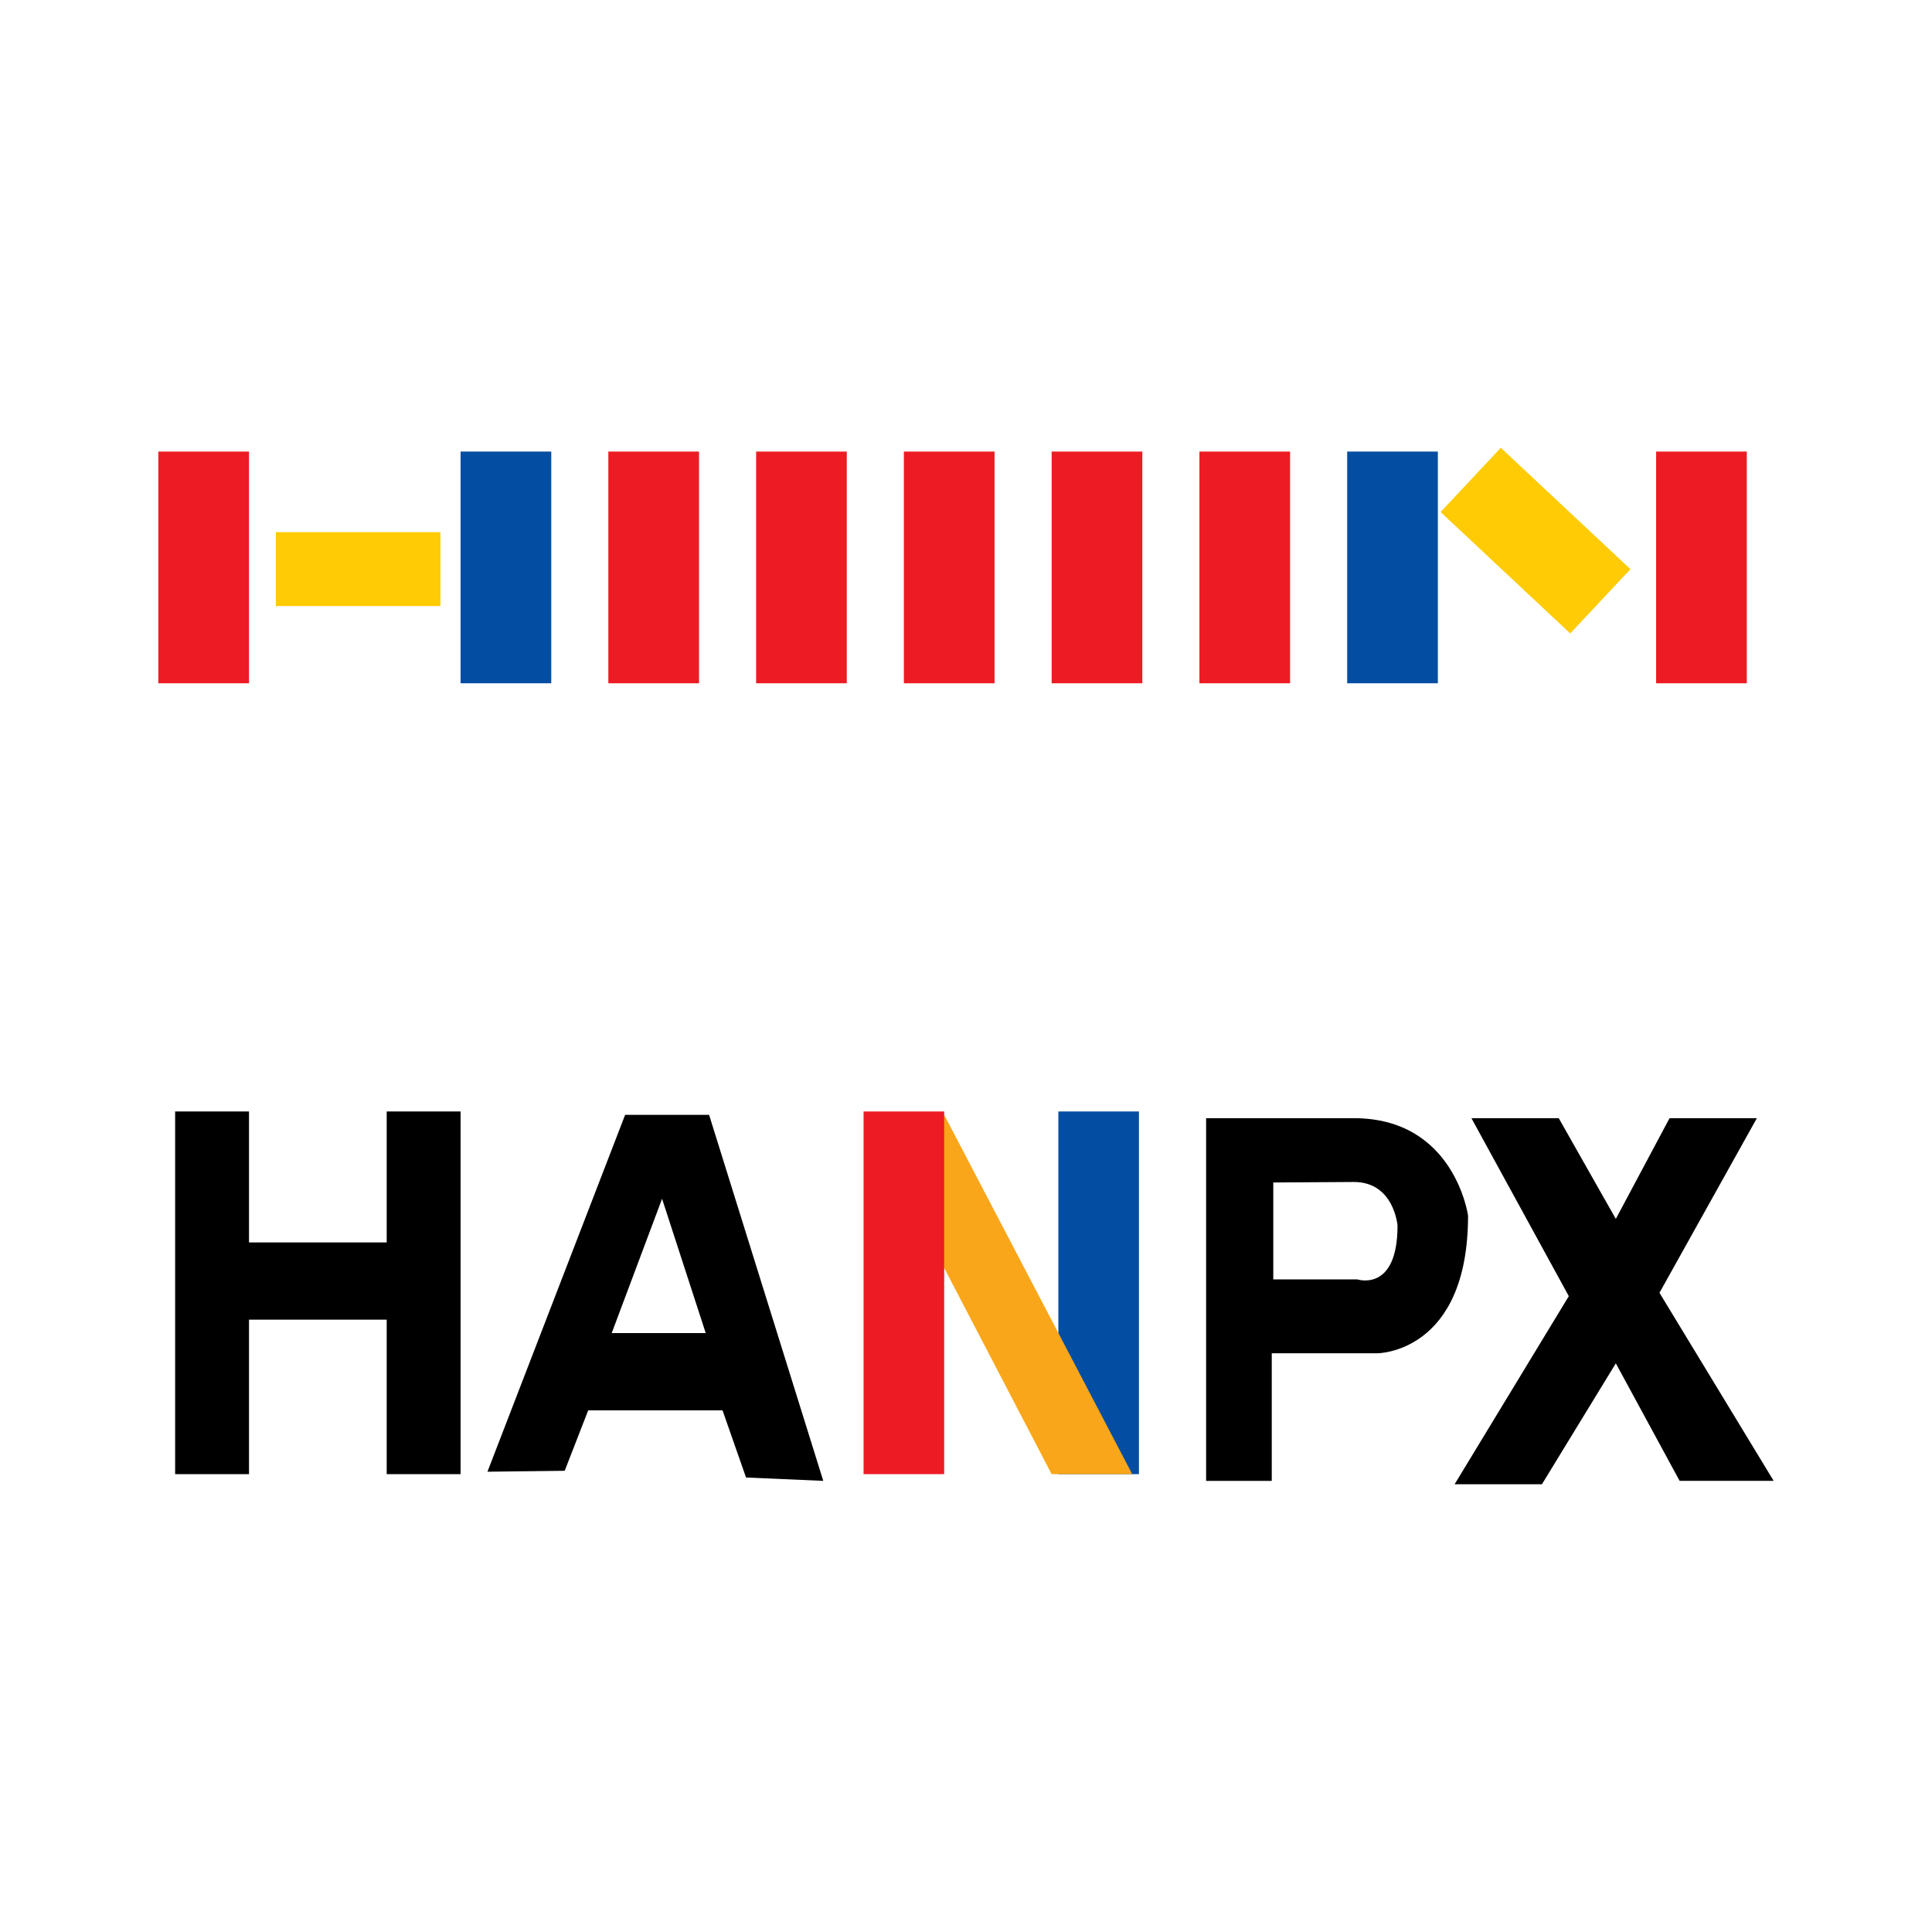
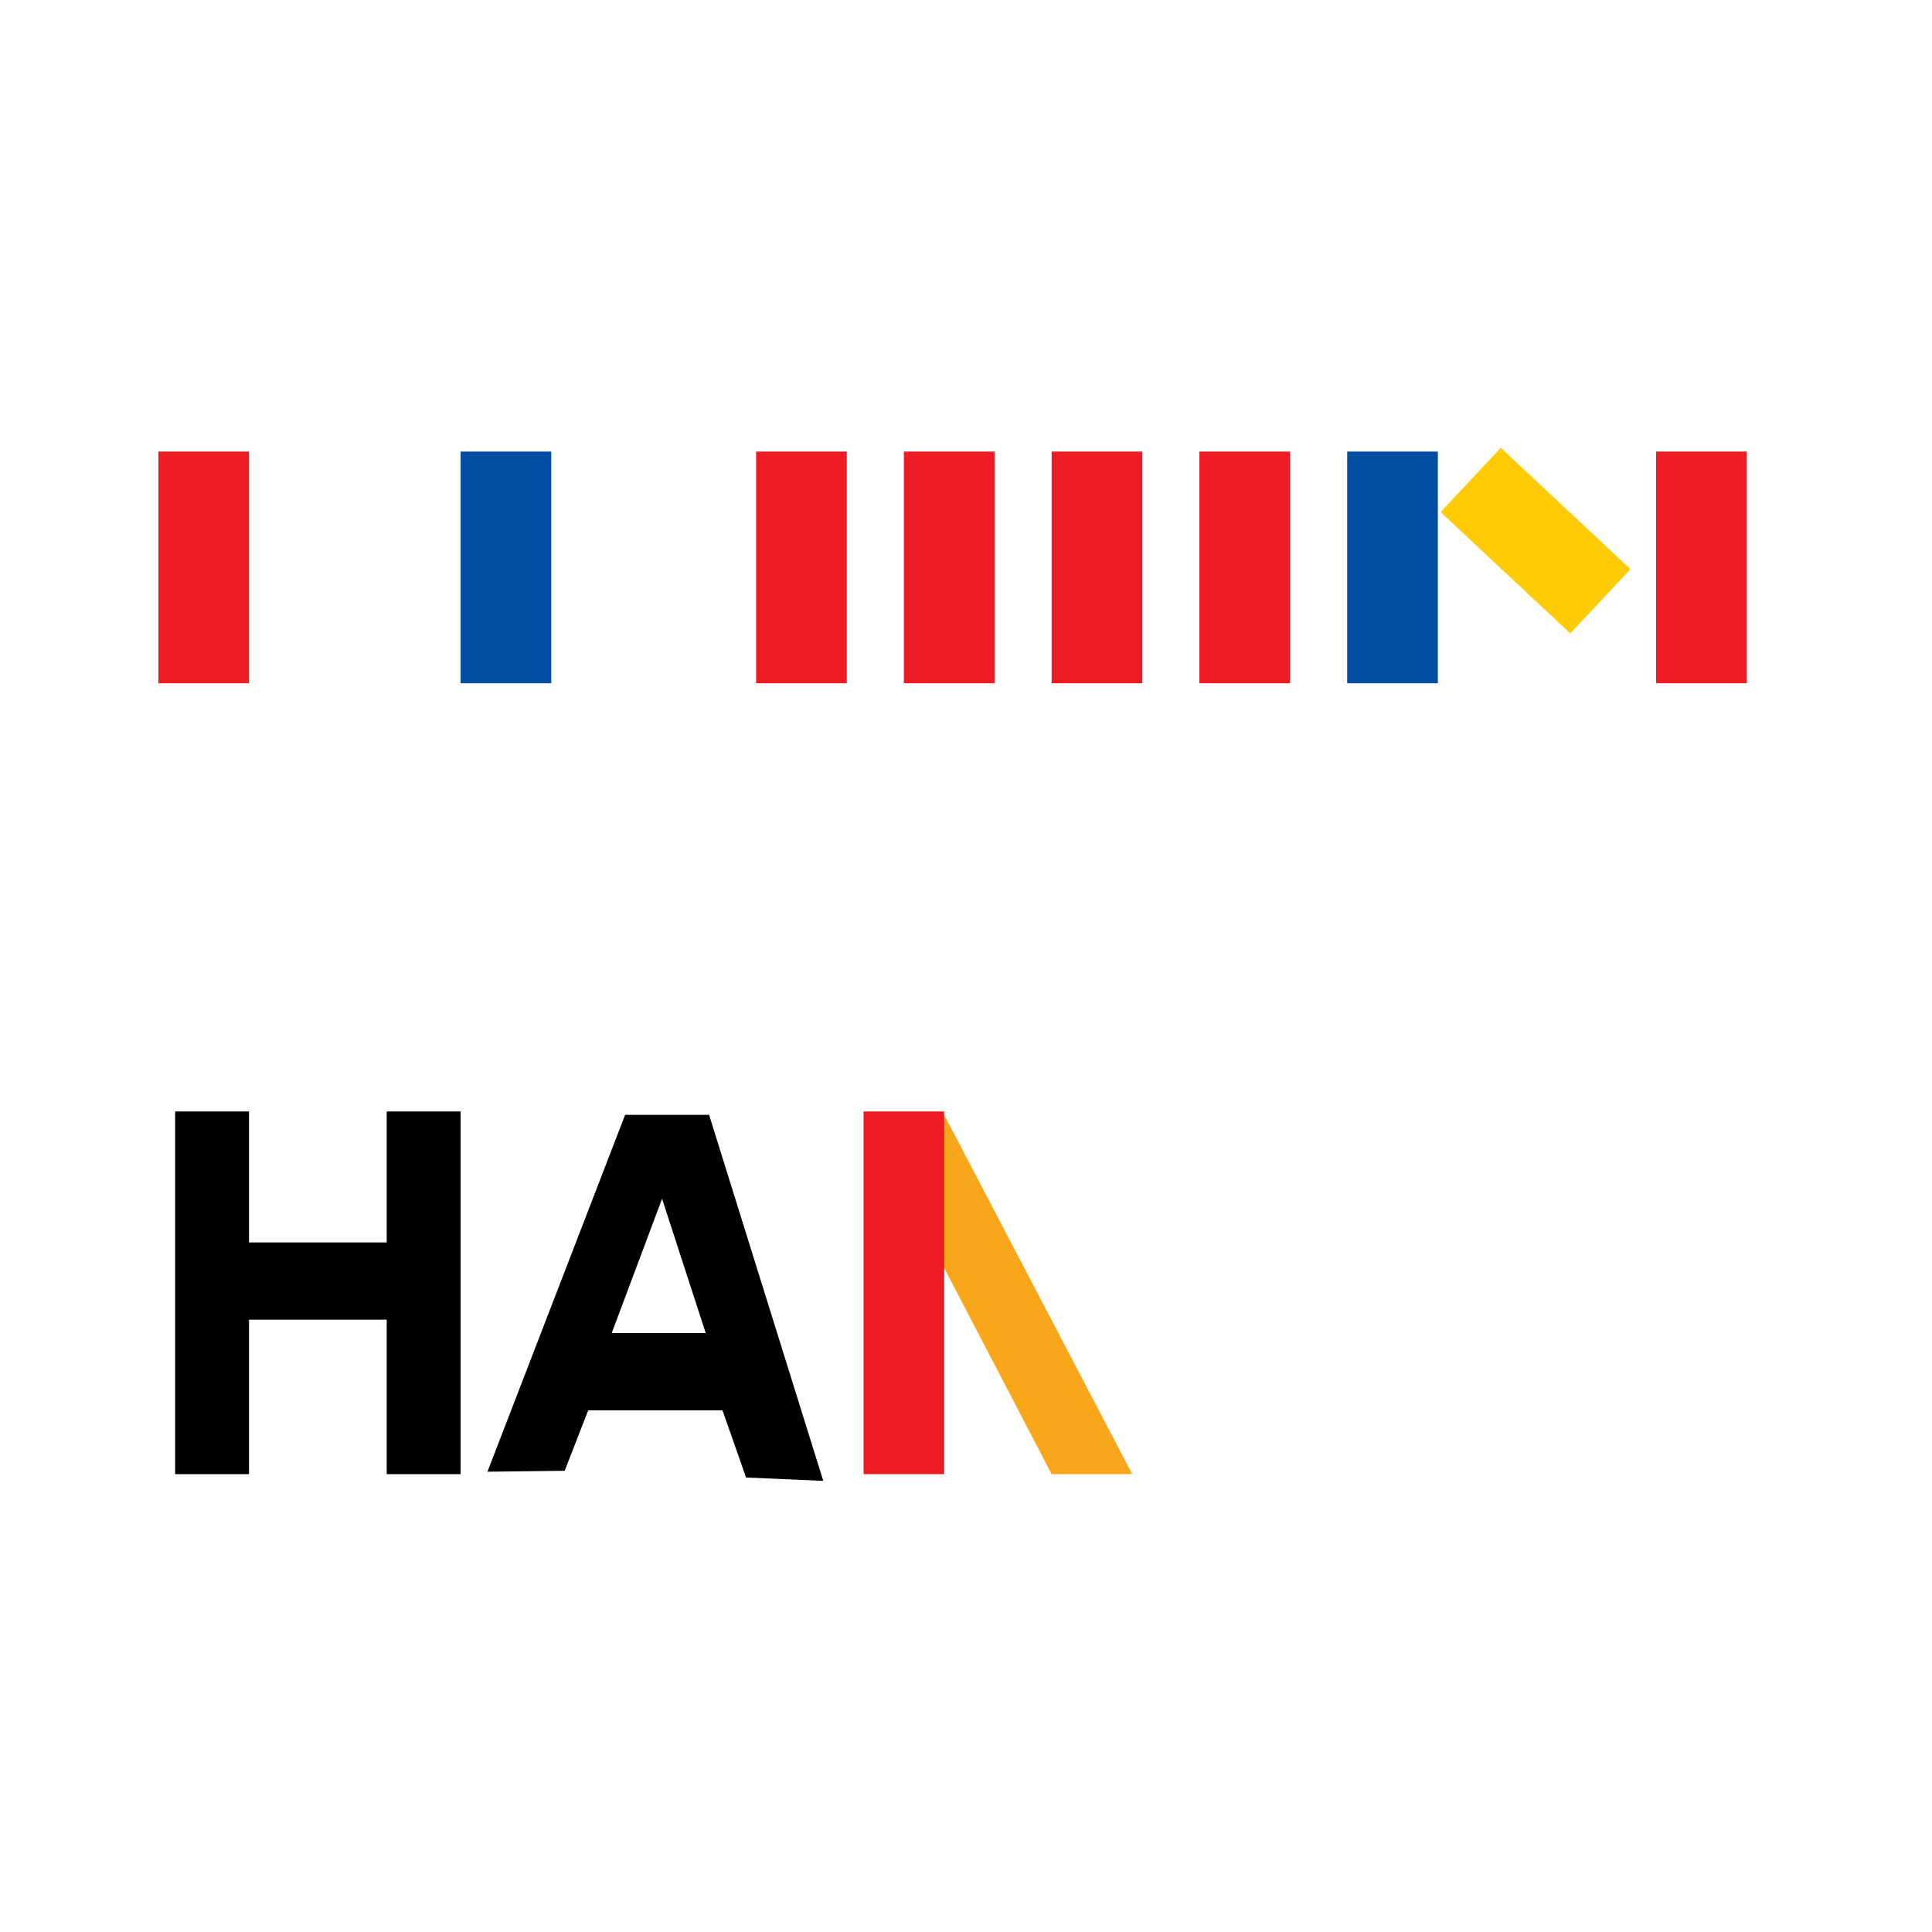
<svg xmlns="http://www.w3.org/2000/svg" version="1.0" id="Layer_1" x="0px" y="0px" width="192.756px" height="192.756px" viewBox="0 0 192.756 192.756" enable-background="new 0 0 192.756 192.756" xml:space="preserve">
  <g>
    <polygon fill-rule="evenodd" clip-rule="evenodd" fill="#FFFFFF" points="0,0 192.756,0 192.756,192.756 0,192.756 0,0  " />
    <polygon fill-rule="evenodd" clip-rule="evenodd" fill="#ED1C24" points="24.844,68.171 15.797,68.171 15.797,45.053    24.844,45.053 24.844,68.171  " />
    <polygon fill-rule="evenodd" clip-rule="evenodd" fill="#034EA2" points="54.999,68.171 45.952,68.171 45.952,45.053    54.999,45.053 54.999,68.171  " />
-     <polygon fill-rule="evenodd" clip-rule="evenodd" fill="#ED1C24" points="69.741,68.171 60.694,68.171 60.694,45.053    69.741,45.053 69.741,68.171  " />
    <polygon fill-rule="evenodd" clip-rule="evenodd" fill="#ED1C24" points="84.484,68.171 75.438,68.171 75.438,45.053    84.484,45.053 84.484,68.171  " />
    <polygon fill-rule="evenodd" clip-rule="evenodd" fill="#ED1C24" points="99.226,68.171 90.179,68.171 90.179,45.053    99.226,45.053 99.226,68.171  " />
    <polygon fill-rule="evenodd" clip-rule="evenodd" fill="#ED1C24" points="113.969,68.171 104.923,68.171 104.923,45.053    113.969,45.053 113.969,68.171  " />
    <polygon fill-rule="evenodd" clip-rule="evenodd" fill="#ED1C24" points="128.711,68.171 119.665,68.171 119.665,45.053    128.711,45.053 128.711,68.171  " />
    <polygon fill-rule="evenodd" clip-rule="evenodd" fill="#034EA2" points="143.455,68.171 134.408,68.171 134.408,45.053    143.455,45.053 143.455,68.171  " />
    <polygon fill-rule="evenodd" clip-rule="evenodd" fill="#ED1C24" points="174.279,68.171 165.232,68.171 165.232,45.053    174.279,45.053 174.279,68.171  " />
    <polygon fill-rule="evenodd" clip-rule="evenodd" fill="#FFCB05" points="162.669,56.786 156.663,63.199 143.729,51.087    149.734,44.674 162.669,56.786  " />
-     <polygon fill-rule="evenodd" clip-rule="evenodd" fill="#FFCB05" points="43.942,60.465 27.524,60.465 27.524,53.094    43.942,53.094 43.942,60.465  " />
    <polygon fill-rule="evenodd" clip-rule="evenodd" points="38.581,110.891 38.581,123.958 24.844,123.958 24.844,110.891    17.473,110.891 17.473,147.076 24.844,147.076 24.844,131.663 38.581,131.663 38.581,147.076 45.952,147.076 45.952,110.891    38.581,110.891  " />
    <path fill-rule="evenodd" clip-rule="evenodd" d="M70.746,111.226H62.37l-13.737,35.607l7.706-0.092l2.346-6.031h13.401   l2.346,6.701l7.706,0.335L70.746,111.226L70.746,111.226z M61.03,133.004l5.025-13.402l4.356,13.402H61.03L61.03,133.004z" />
-     <polygon fill-rule="evenodd" clip-rule="evenodd" fill="#034EA2" points="113.633,147.076 105.592,147.076 105.592,110.891    113.633,110.891 113.633,147.076  " />
    <polygon fill-rule="evenodd" clip-rule="evenodd" fill="#FAA61A" points="94.2,111.226 112.963,147.076 104.922,147.076    92.525,123.287 94.2,111.226  " />
    <polygon fill-rule="evenodd" clip-rule="evenodd" fill="#ED1C24" points="94.2,147.076 86.159,147.076 86.159,110.891    94.2,110.891 94.2,147.076  " />
-     <path fill-rule="evenodd" clip-rule="evenodd" d="M135.077,111.561h-14.743v36.186h6.55v-12.731h8.193h2.345   c0,0,9.046,0,9.046-13.737C146.468,121.277,145.128,111.561,135.077,111.561L135.077,111.561z M135.411,127.643h-8.376v-9.666   l8.042-0.05c4.021,0,4.354,4.355,4.354,4.355C139.432,128.983,135.411,127.643,135.411,127.643L135.411,127.643z" />
-     <polygon fill-rule="evenodd" clip-rule="evenodd" points="146.804,111.561 155.515,111.561 161.211,121.611 166.571,111.561    175.282,111.561 165.566,128.983 176.959,147.746 167.577,147.746 161.211,136.02 153.84,148.082 145.128,148.082 156.52,129.318    146.804,111.561  " />
  </g>
</svg>